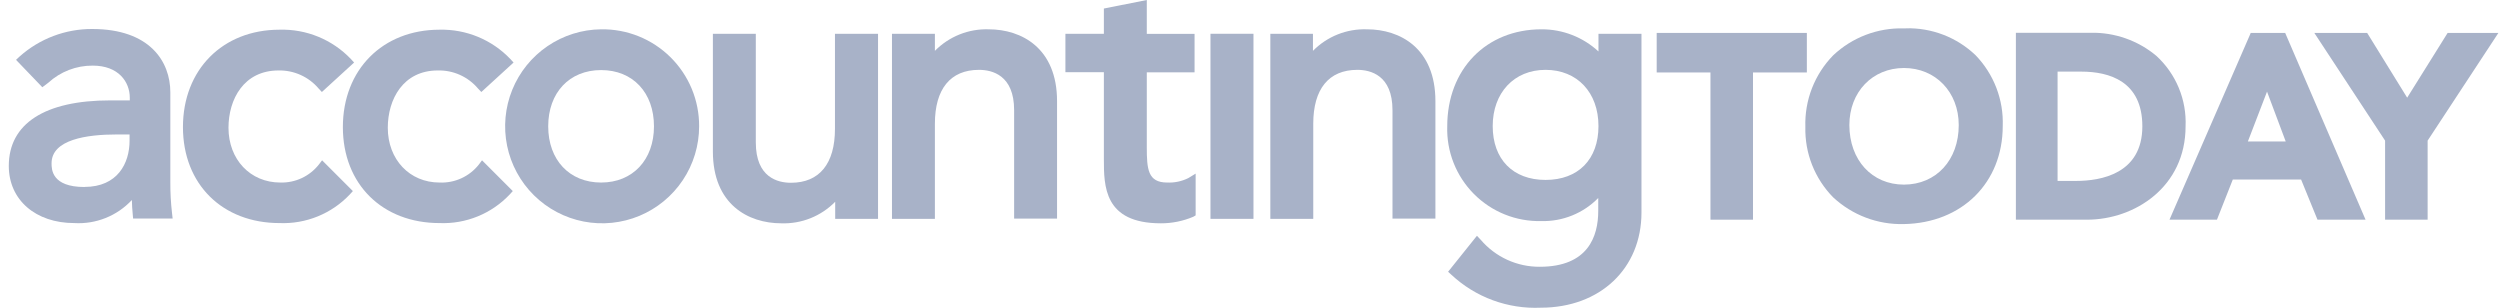
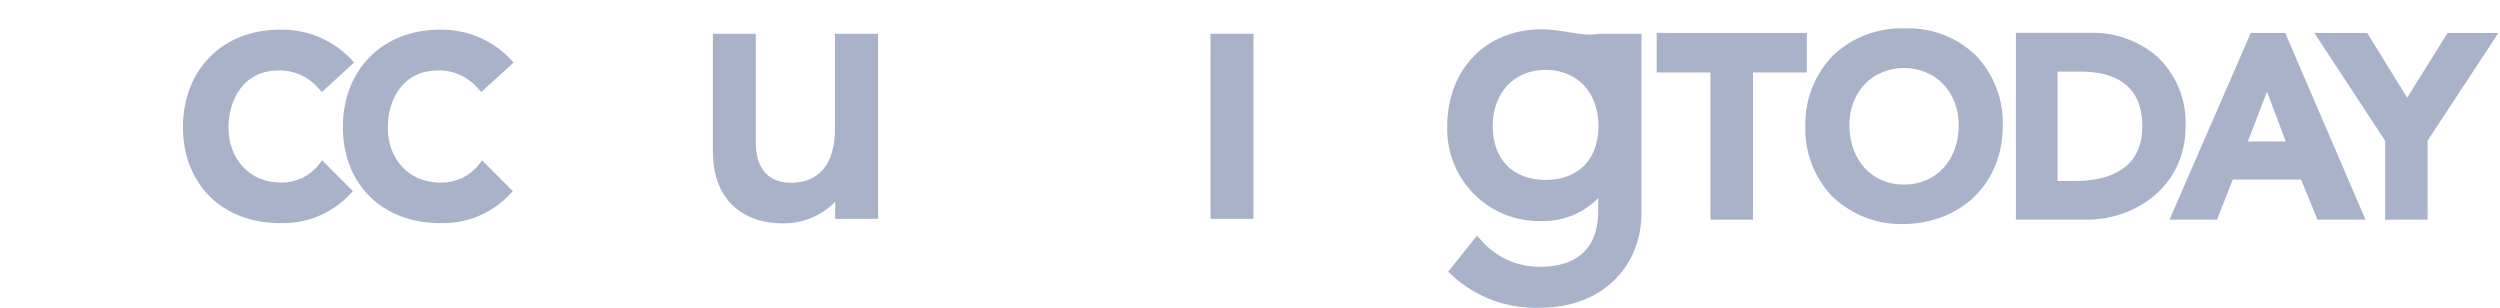
<svg xmlns="http://www.w3.org/2000/svg" width="195" height="24" viewBox="0 0 195 24" fill="none">
  <g clip-path="url(#clip0_5899_3971)">
-     <path d="M13.286 14.214V7.2C13.286 4.8 11.684 2.262 7.196 2.262C5.105 2.252 3.085 3.017 1.526 4.41L1.25 4.668L3.302 6.804L3.764 6.456C4.711 5.587 5.953 5.109 7.238 5.118C9.236 5.118 10.124 6.378 10.124 7.626V7.83H8.6C3.494 7.83 0.686 9.642 0.686 12.942C0.686 15.6 2.786 17.4 5.798 17.4C6.633 17.449 7.467 17.313 8.243 17.002C9.019 16.691 9.717 16.212 10.286 15.6C10.286 15.966 10.322 16.338 10.352 16.704L10.382 17.046H13.466L13.418 16.626C13.326 15.825 13.282 15.02 13.286 14.214ZM6.59 14.586C4.022 14.586 4.022 13.194 4.022 12.738C4.022 10.878 6.782 10.488 9.098 10.488H10.106V10.98C10.106 12.72 9.182 14.58 6.59 14.58" fill="#A8B2C8" />
    <path d="M24.866 12.84C24.509 13.29 24.052 13.651 23.532 13.894C23.011 14.136 22.441 14.254 21.866 14.238C19.52 14.238 17.822 12.438 17.822 9.966C17.822 7.74 19.022 5.496 21.722 5.496C22.317 5.483 22.906 5.603 23.448 5.847C23.99 6.091 24.47 6.453 24.854 6.906L25.106 7.176L27.62 4.878L27.368 4.602C26.653 3.853 25.788 3.262 24.83 2.868C23.872 2.474 22.842 2.286 21.806 2.316C17.366 2.316 14.27 5.436 14.27 9.912C14.27 14.388 17.366 17.4 21.806 17.4C22.826 17.441 23.842 17.262 24.787 16.877C25.732 16.492 26.584 15.91 27.284 15.168L27.524 14.904L25.124 12.504L24.866 12.84Z" fill="#A8B2C8" />
    <path d="M37.346 12.84C36.983 13.298 36.516 13.664 35.984 13.907C35.452 14.15 34.87 14.263 34.286 14.238C31.946 14.238 30.248 12.438 30.248 9.966C30.248 7.74 31.448 5.496 34.142 5.496C34.738 5.48 35.331 5.598 35.875 5.842C36.419 6.086 36.901 6.45 37.286 6.906L37.544 7.176L40.058 4.878L39.806 4.602C39.096 3.858 38.238 3.27 37.287 2.876C36.337 2.483 35.314 2.292 34.286 2.316C29.846 2.316 26.744 5.436 26.744 9.912C26.744 14.388 29.846 17.4 34.286 17.4C35.304 17.441 36.32 17.262 37.264 16.877C38.208 16.492 39.058 15.909 39.758 15.168L39.998 14.904L37.598 12.504L37.346 12.84Z" fill="#A8B2C8" />
-     <path d="M46.888 2.286C45.395 2.301 43.94 2.758 42.706 3.599C41.472 4.439 40.515 5.626 39.954 7.01C39.393 8.394 39.255 9.913 39.555 11.375C39.856 12.838 40.583 14.179 41.644 15.229C42.705 16.279 44.053 16.992 45.519 17.278C46.984 17.564 48.501 17.409 49.879 16.834C51.257 16.259 52.434 15.29 53.262 14.047C54.09 12.805 54.532 11.345 54.532 9.852C54.537 8.85 54.342 7.858 53.959 6.933C53.575 6.007 53.011 5.168 52.299 4.463C51.587 3.759 50.742 3.203 49.813 2.829C48.884 2.456 47.89 2.271 46.888 2.286ZM46.888 14.238C44.416 14.238 42.76 12.474 42.76 9.852C42.76 7.23 44.41 5.466 46.888 5.466C49.366 5.466 51.01 7.23 51.01 9.852C51.01 12.474 49.348 14.238 46.888 14.238Z" fill="#A8B2C8" />
    <path d="M65.127 10.056C65.127 12.75 63.927 14.256 61.695 14.256C60.669 14.256 58.953 13.848 58.953 11.112V2.634H55.605V11.814C55.605 15.948 58.365 17.418 60.945 17.418C61.723 17.445 62.498 17.309 63.221 17.02C63.944 16.73 64.6 16.294 65.145 15.738V17.07H68.487V2.634H65.127V10.056Z" fill="#A8B2C8" />
-     <path d="M77.122 2.286C76.344 2.261 75.569 2.397 74.846 2.686C74.123 2.976 73.468 3.411 72.922 3.966V2.634H69.574V17.07H72.922V9.648C72.922 6.954 74.122 5.448 76.36 5.448C77.38 5.448 79.102 5.856 79.102 8.592V17.052H82.45V7.89C82.45 3.756 79.69 2.286 77.11 2.286" fill="#A8B2C8" />
-     <path d="M91.04 14.238C89.528 14.238 89.45 13.188 89.45 11.466V5.64H93.176V2.64H89.45V0L86.102 0.666V2.634H83.102V5.634H86.102V12.39C86.102 14.514 86.102 17.418 90.548 17.418C91.415 17.421 92.275 17.247 93.074 16.908L93.26 16.8V13.542L92.69 13.89C92.178 14.144 91.61 14.264 91.04 14.238Z" fill="#A8B2C8" />
    <path d="M97.771 2.634H94.417V17.07H97.771V2.634Z" fill="#A8B2C8" />
-     <path d="M106.61 2.286C105.832 2.261 105.057 2.397 104.334 2.686C103.611 2.976 102.956 3.411 102.41 3.966V2.634H99.086V17.07H102.434V9.648C102.434 6.954 103.634 5.448 105.872 5.448C106.892 5.448 108.614 5.856 108.614 8.592V17.052H111.962V7.89C111.962 3.756 109.202 2.286 106.622 2.286" fill="#A8B2C8" />
-     <path d="M124.681 2.634V4.014C123.473 2.896 121.886 2.279 120.241 2.286C115.921 2.286 112.885 5.4 112.885 9.852C112.854 10.826 113.023 11.797 113.38 12.704C113.738 13.611 114.276 14.435 114.963 15.127C115.65 15.819 116.47 16.364 117.375 16.728C118.279 17.092 119.248 17.267 120.223 17.244C121.047 17.265 121.866 17.116 122.63 16.806C123.394 16.497 124.086 16.033 124.663 15.444V16.452C124.663 18.438 123.871 20.808 120.103 20.808C119.229 20.814 118.365 20.629 117.57 20.267C116.775 19.904 116.069 19.372 115.501 18.708L115.201 18.39L112.951 21.198L113.209 21.432C114.142 22.302 115.239 22.977 116.436 23.418C117.633 23.859 118.906 24.057 120.181 24C124.807 24 128.035 20.946 128.035 16.578V2.634H124.681ZM124.681 9.834C124.681 12.432 123.103 14.034 120.553 14.034C118.003 14.034 116.431 12.42 116.431 9.834C116.431 7.248 118.087 5.448 120.553 5.448C123.019 5.448 124.681 7.212 124.681 9.834Z" fill="#A8B2C8" />
+     <path d="M124.681 2.634C123.473 2.896 121.886 2.279 120.241 2.286C115.921 2.286 112.885 5.4 112.885 9.852C112.854 10.826 113.023 11.797 113.38 12.704C113.738 13.611 114.276 14.435 114.963 15.127C115.65 15.819 116.47 16.364 117.375 16.728C118.279 17.092 119.248 17.267 120.223 17.244C121.047 17.265 121.866 17.116 122.63 16.806C123.394 16.497 124.086 16.033 124.663 15.444V16.452C124.663 18.438 123.871 20.808 120.103 20.808C119.229 20.814 118.365 20.629 117.57 20.267C116.775 19.904 116.069 19.372 115.501 18.708L115.201 18.39L112.951 21.198L113.209 21.432C114.142 22.302 115.239 22.977 116.436 23.418C117.633 23.859 118.906 24.057 120.181 24C124.807 24 128.035 20.946 128.035 16.578V2.634H124.681ZM124.681 9.834C124.681 12.432 123.103 14.034 120.553 14.034C118.003 14.034 116.431 12.42 116.431 9.834C116.431 7.248 118.087 5.448 120.553 5.448C123.019 5.448 124.681 7.212 124.681 9.834Z" fill="#A8B2C8" />
    <path d="M140.934 2.568H129.222V5.652H133.416V17.136H136.734V5.652H140.934V2.568Z" fill="#A8B2C8" />
    <path d="M148.66 2.214H148.486C146.446 2.161 144.468 2.918 142.984 4.32C142.266 5.056 141.704 5.93 141.331 6.889C140.959 7.848 140.785 8.872 140.818 9.9C140.793 10.914 140.971 11.922 141.343 12.865C141.716 13.808 142.274 14.667 142.984 15.39C144.477 16.779 146.454 17.529 148.492 17.478C153.04 17.4 156.214 14.25 156.214 9.828C156.25 8.811 156.08 7.798 155.715 6.849C155.35 5.899 154.797 5.033 154.09 4.302C153.367 3.612 152.514 3.072 151.581 2.712C150.648 2.353 149.654 2.182 148.654 2.208M148.51 14.4C146.008 14.4 144.256 12.486 144.25 9.756C144.25 7.176 146.05 5.304 148.51 5.304C150.97 5.304 152.782 7.176 152.782 9.756C152.782 12.486 151.024 14.394 148.51 14.4Z" fill="#A8B2C8" />
    <path d="M175.556 2.568L175.46 2.796L169.22 17.136H172.922L174.158 14.004H179.486L180.764 17.136H184.514L178.244 2.568H175.556ZM175.334 11.034L176.828 7.146L178.286 11.034H175.334Z" fill="#A8B2C8" />
    <path d="M190.915 2.568L187.759 7.62L184.639 2.568H180.517L186.037 10.968V17.136H189.355V10.968L194.875 2.568H190.915Z" fill="#A8B2C8" />
    <path d="M168.195 4.356C166.762 3.158 164.945 2.519 163.077 2.556H157.239V17.136H162.783C166.515 17.136 170.475 14.574 170.475 9.852C170.519 8.825 170.338 7.801 169.944 6.851C169.55 5.902 168.953 5.05 168.195 4.356ZM160.491 5.586H162.339C164.517 5.586 167.103 6.33 167.103 9.852C167.103 13.56 163.863 14.112 161.937 14.112H160.491V5.586Z" fill="#A8B2C8" />
  </g>
  <defs>
    <clipPath id="clip0_5899_3971">
      <rect width="194.19" height="24" fill="white" transform="translate(0.683)" />
    </clipPath>
  </defs>
</svg>